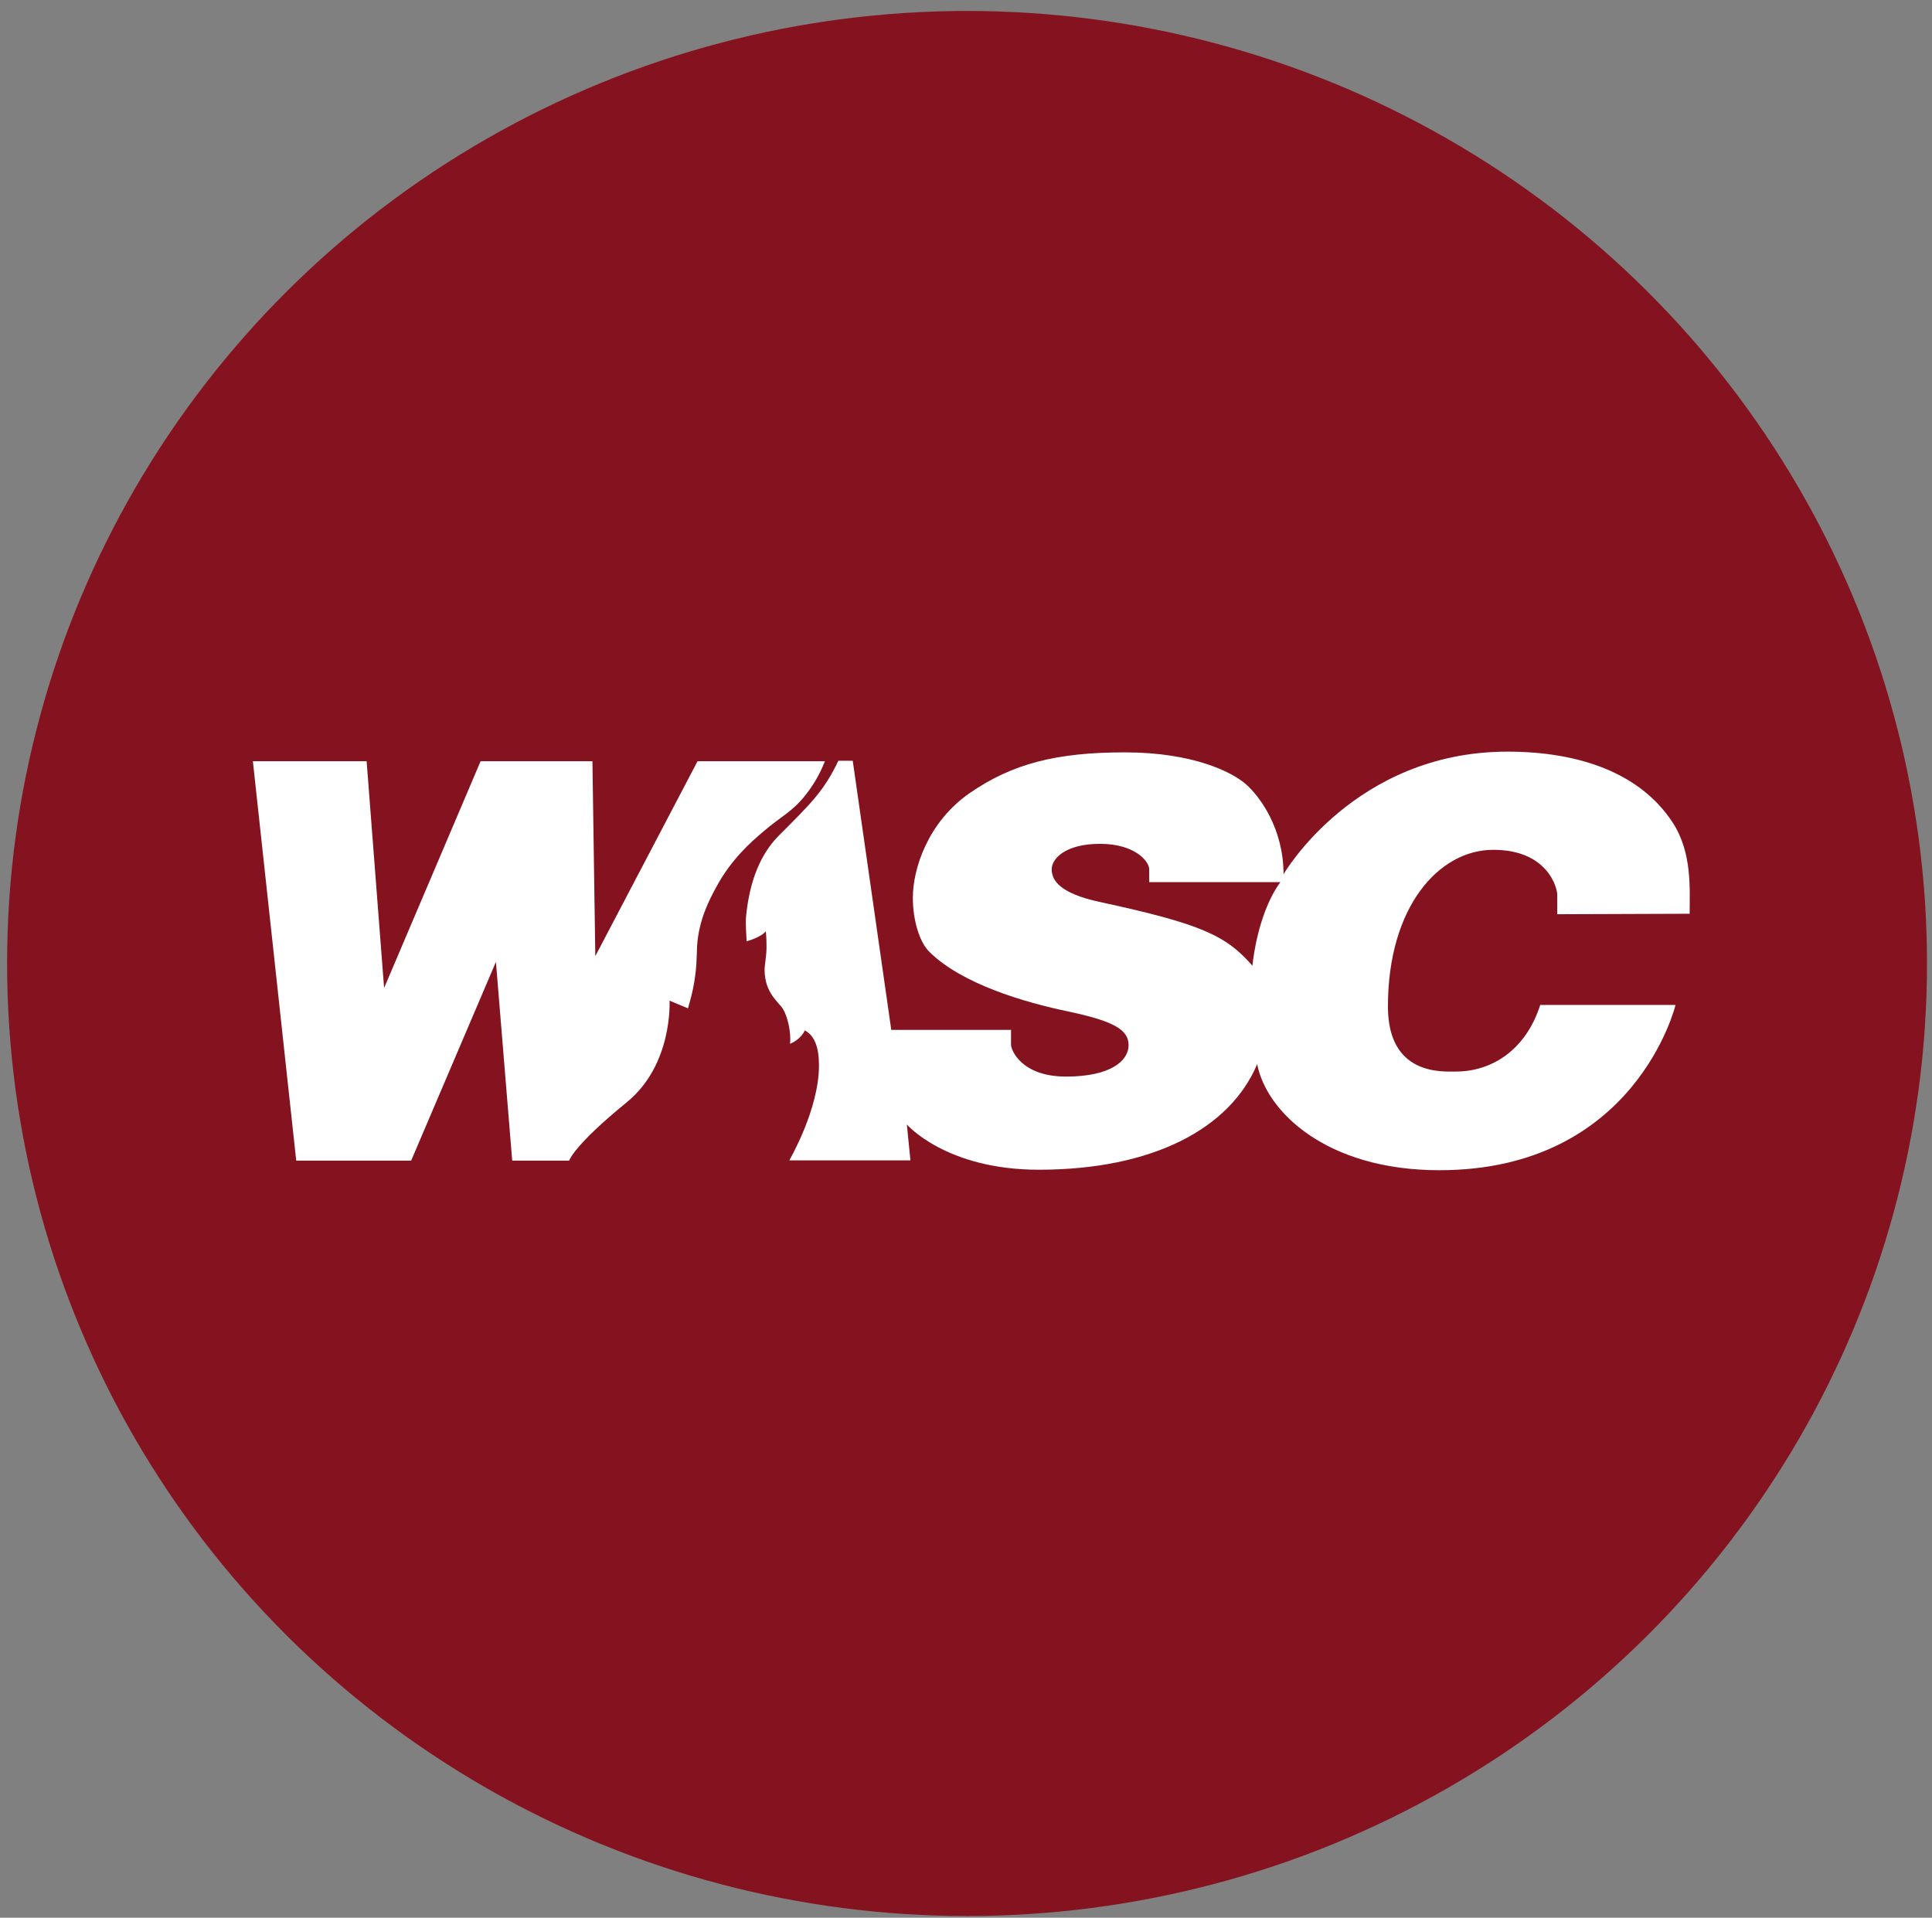
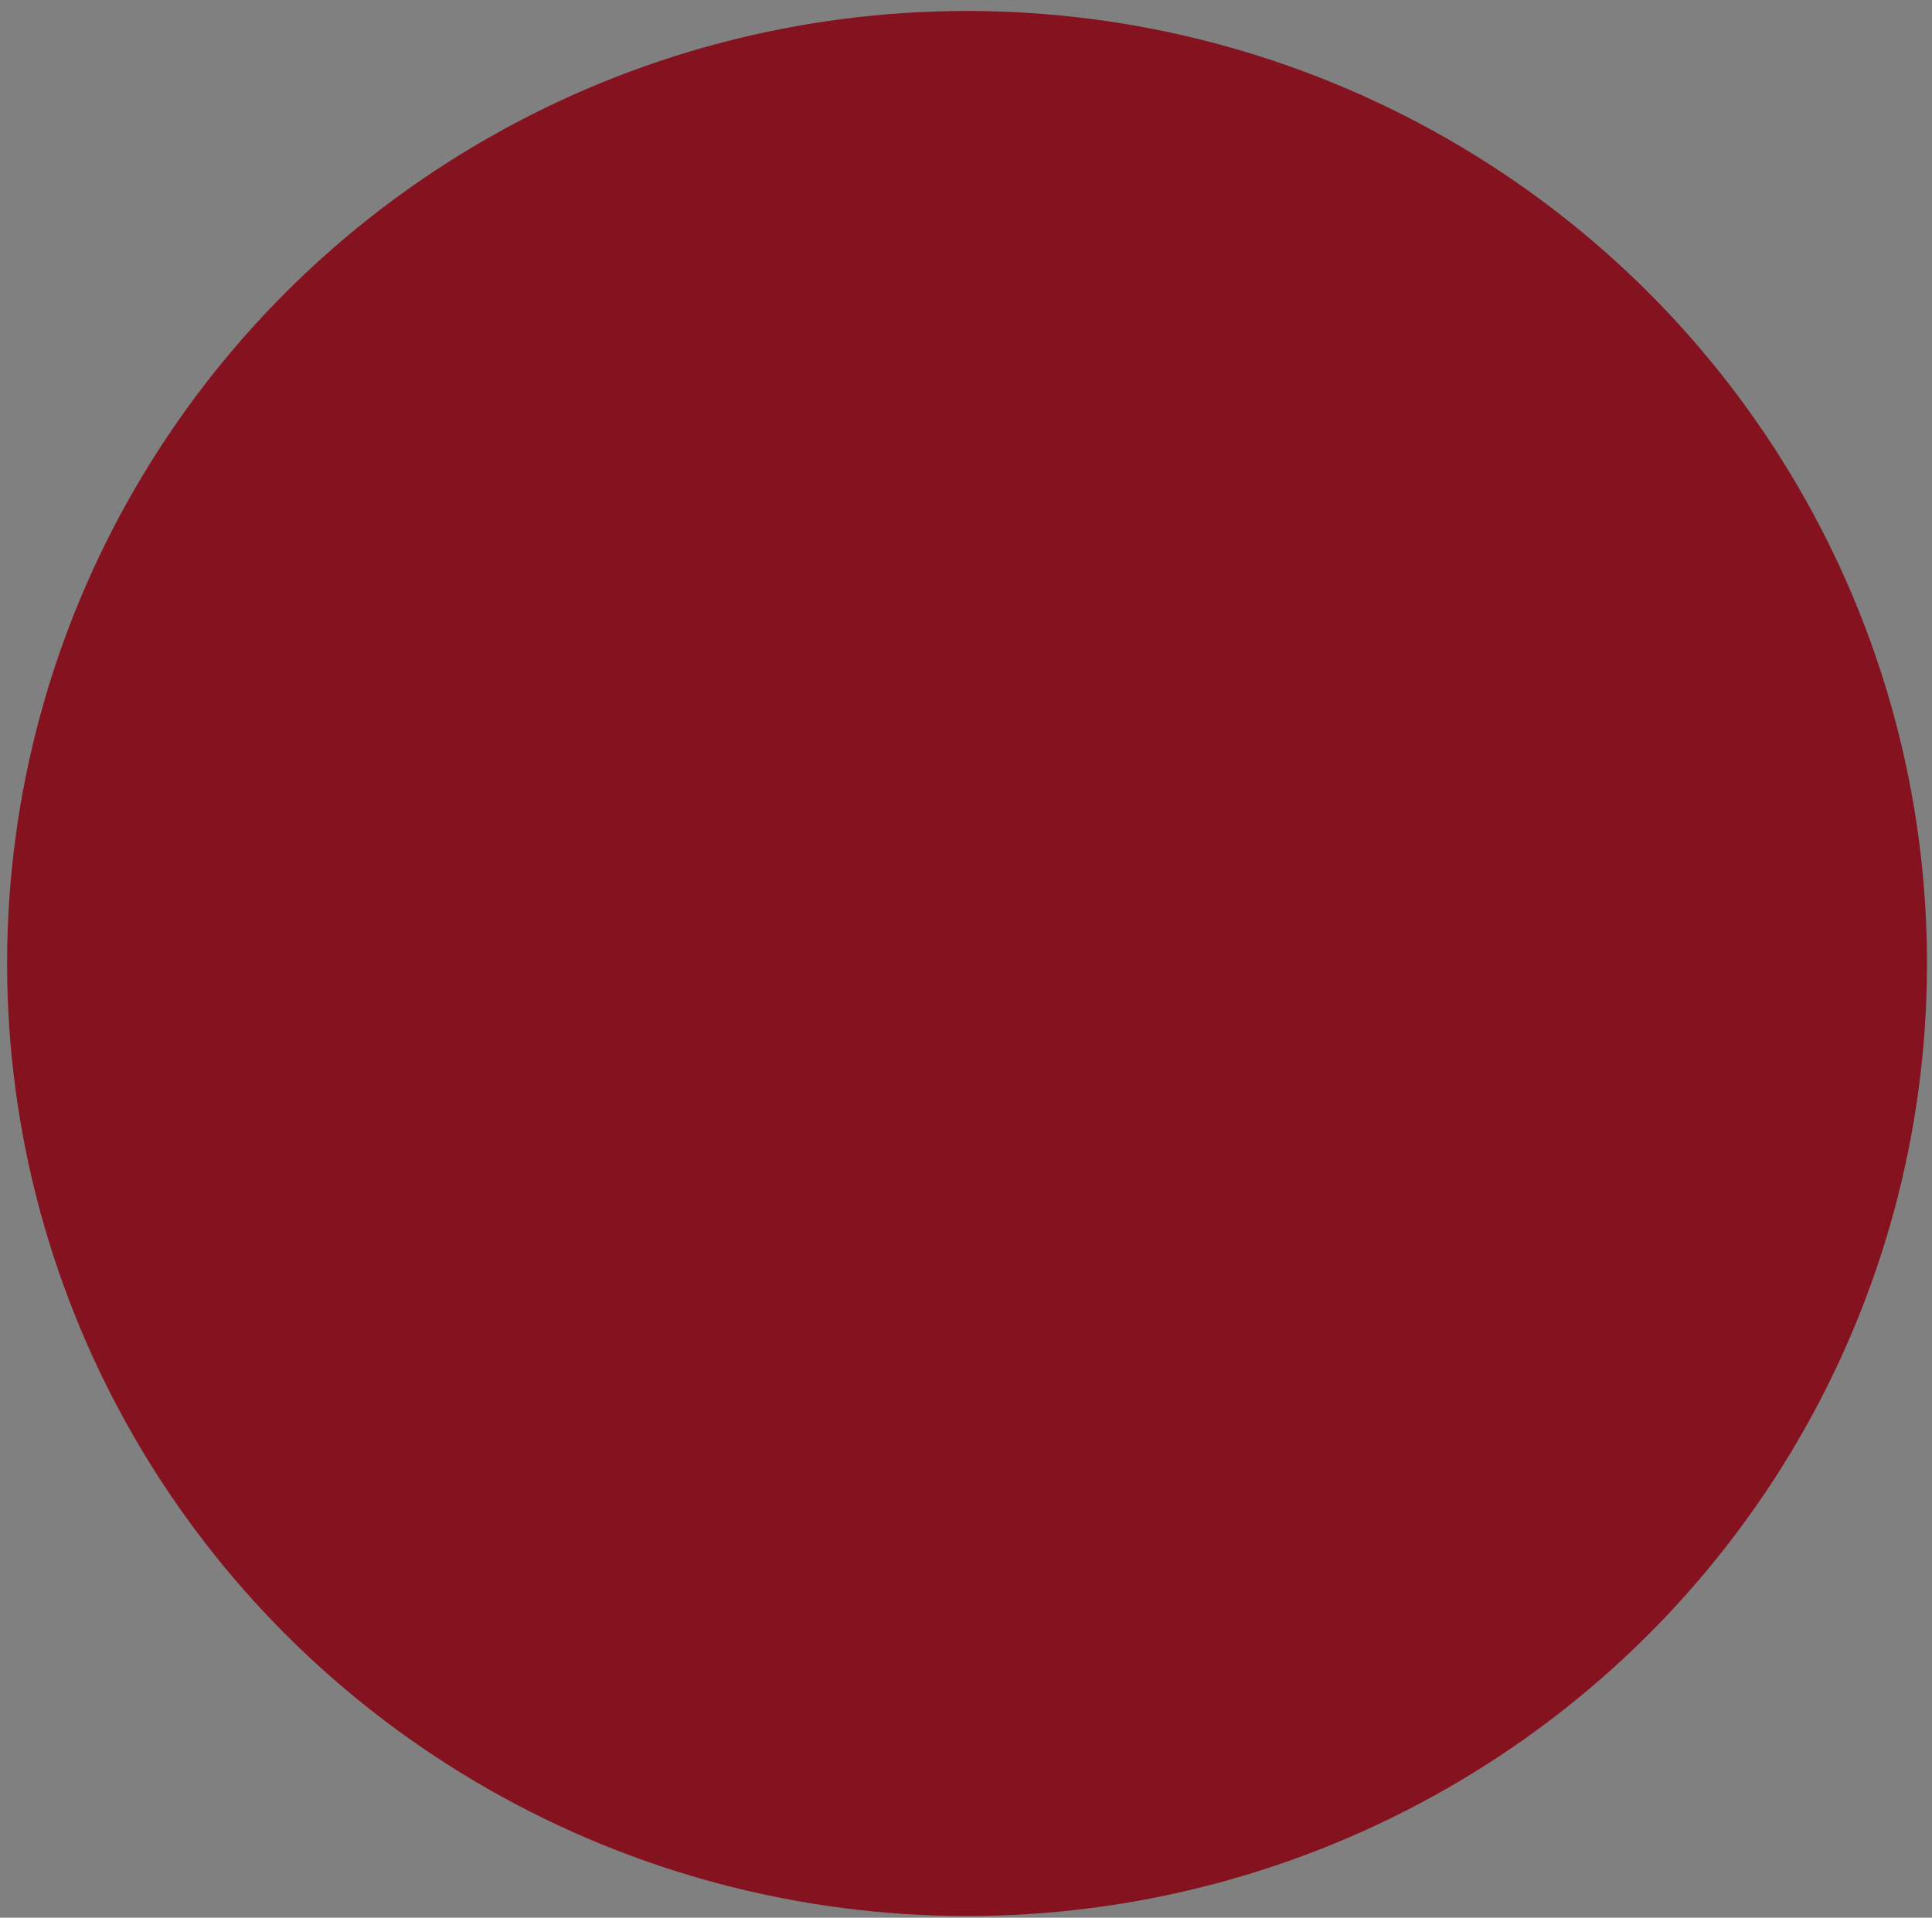
<svg xmlns="http://www.w3.org/2000/svg" width="136" height="135" viewBox="0 0 136 135" fill="none">
  <rect x="0" y="0" width="136" height="135" fill="#808080" stroke="none" />
  <ellipse cx="68.074" cy="67.827" rx="67.574" ry="67.055" fill="#85131F" />
-   <path d="M25.808 53.587L27.038 69.551L33.831 53.587H41.703L41.906 67.309L49.103 53.587C52.087 53.587 55.071 53.587 58.071 53.587C57.835 54.177 57.431 55.054 56.706 55.964C55.728 57.195 55.037 57.414 53.688 58.577C52.879 59.268 51.48 60.482 50.435 62.42C49.946 63.314 49.188 64.746 49.07 66.601C49.036 67.275 49.07 68.253 48.766 69.685C48.648 70.242 48.514 70.68 48.429 70.983L47.131 70.444C47.131 70.444 47.384 74.911 44.148 77.574C40.338 80.676 40.068 81.704 40.068 81.704H36.056L34.91 67.713L28.943 81.704H20.852L17.801 53.587H25.808ZM109.619 64.359C109.619 64.359 109.619 63.449 109.619 62.977C109.619 62.521 108.961 59.824 105.118 59.824C101.275 59.824 97.701 63.853 97.701 70.849C97.701 75.737 101.544 75.433 102.488 75.433C104.933 75.433 107.377 74.001 108.422 70.747H117.946C117.946 70.747 115.148 82.379 101.325 82.379C93.352 82.379 89.138 78.249 88.497 74.911C86.593 79.445 81.148 82.345 73.124 82.345C66.584 82.345 63.836 79.159 63.836 79.159L64.089 81.687H55.56C55.56 81.687 57.65 78.114 57.65 75.012C57.65 73.714 57.346 72.922 56.655 72.534C56.402 73.091 55.846 73.394 55.61 73.478C55.711 72.686 55.425 71.523 55.121 71.034C54.818 70.545 53.823 69.905 53.823 68.269C53.823 67.899 53.958 67.292 53.958 66.685C53.958 66.365 53.958 66.095 53.908 65.555C53.571 65.994 52.559 66.263 52.559 66.263C52.559 66.263 52.475 65.033 52.509 64.612C52.761 61.881 53.604 60.06 54.818 58.83C57.11 56.537 58.004 55.678 59.015 53.554C59.47 53.554 60.027 53.554 60.027 53.554L62.74 72.501H71.169C71.169 72.501 71.169 73.192 71.169 73.546C71.169 73.9 71.877 75.787 75.046 75.787C78.215 75.787 79.445 74.658 79.445 73.579C79.445 72.501 78.434 71.894 75.265 71.219C72.096 70.562 67.68 69.264 65.404 66.988C64.696 66.28 64.258 64.713 64.258 63.196C64.258 61.156 65.32 57.852 68.286 55.812C71.253 53.773 74.338 52.964 79.176 52.964C84.014 52.964 86.744 54.363 87.705 55.206C88.666 56.048 90.352 58.307 90.352 61.544C90.352 61.544 95.341 52.913 106.113 52.913C111.254 52.913 115.502 54.464 117.744 57.903C119.126 60.027 118.94 62.555 118.94 64.325L109.619 64.359ZM90.132 62.1C87.722 62.1 80.895 62.1 80.895 62.1C80.895 62.1 80.895 61.746 80.895 61.19C80.895 60.633 79.884 59.403 77.439 59.403C74.995 59.403 74.034 60.448 74.034 61.19C74.034 61.931 74.523 62.875 77.439 63.499C84.519 65.033 86.306 65.842 88.16 67.983C88.447 65.454 89.222 63.314 90.132 62.1Z" fill="white" />
</svg>